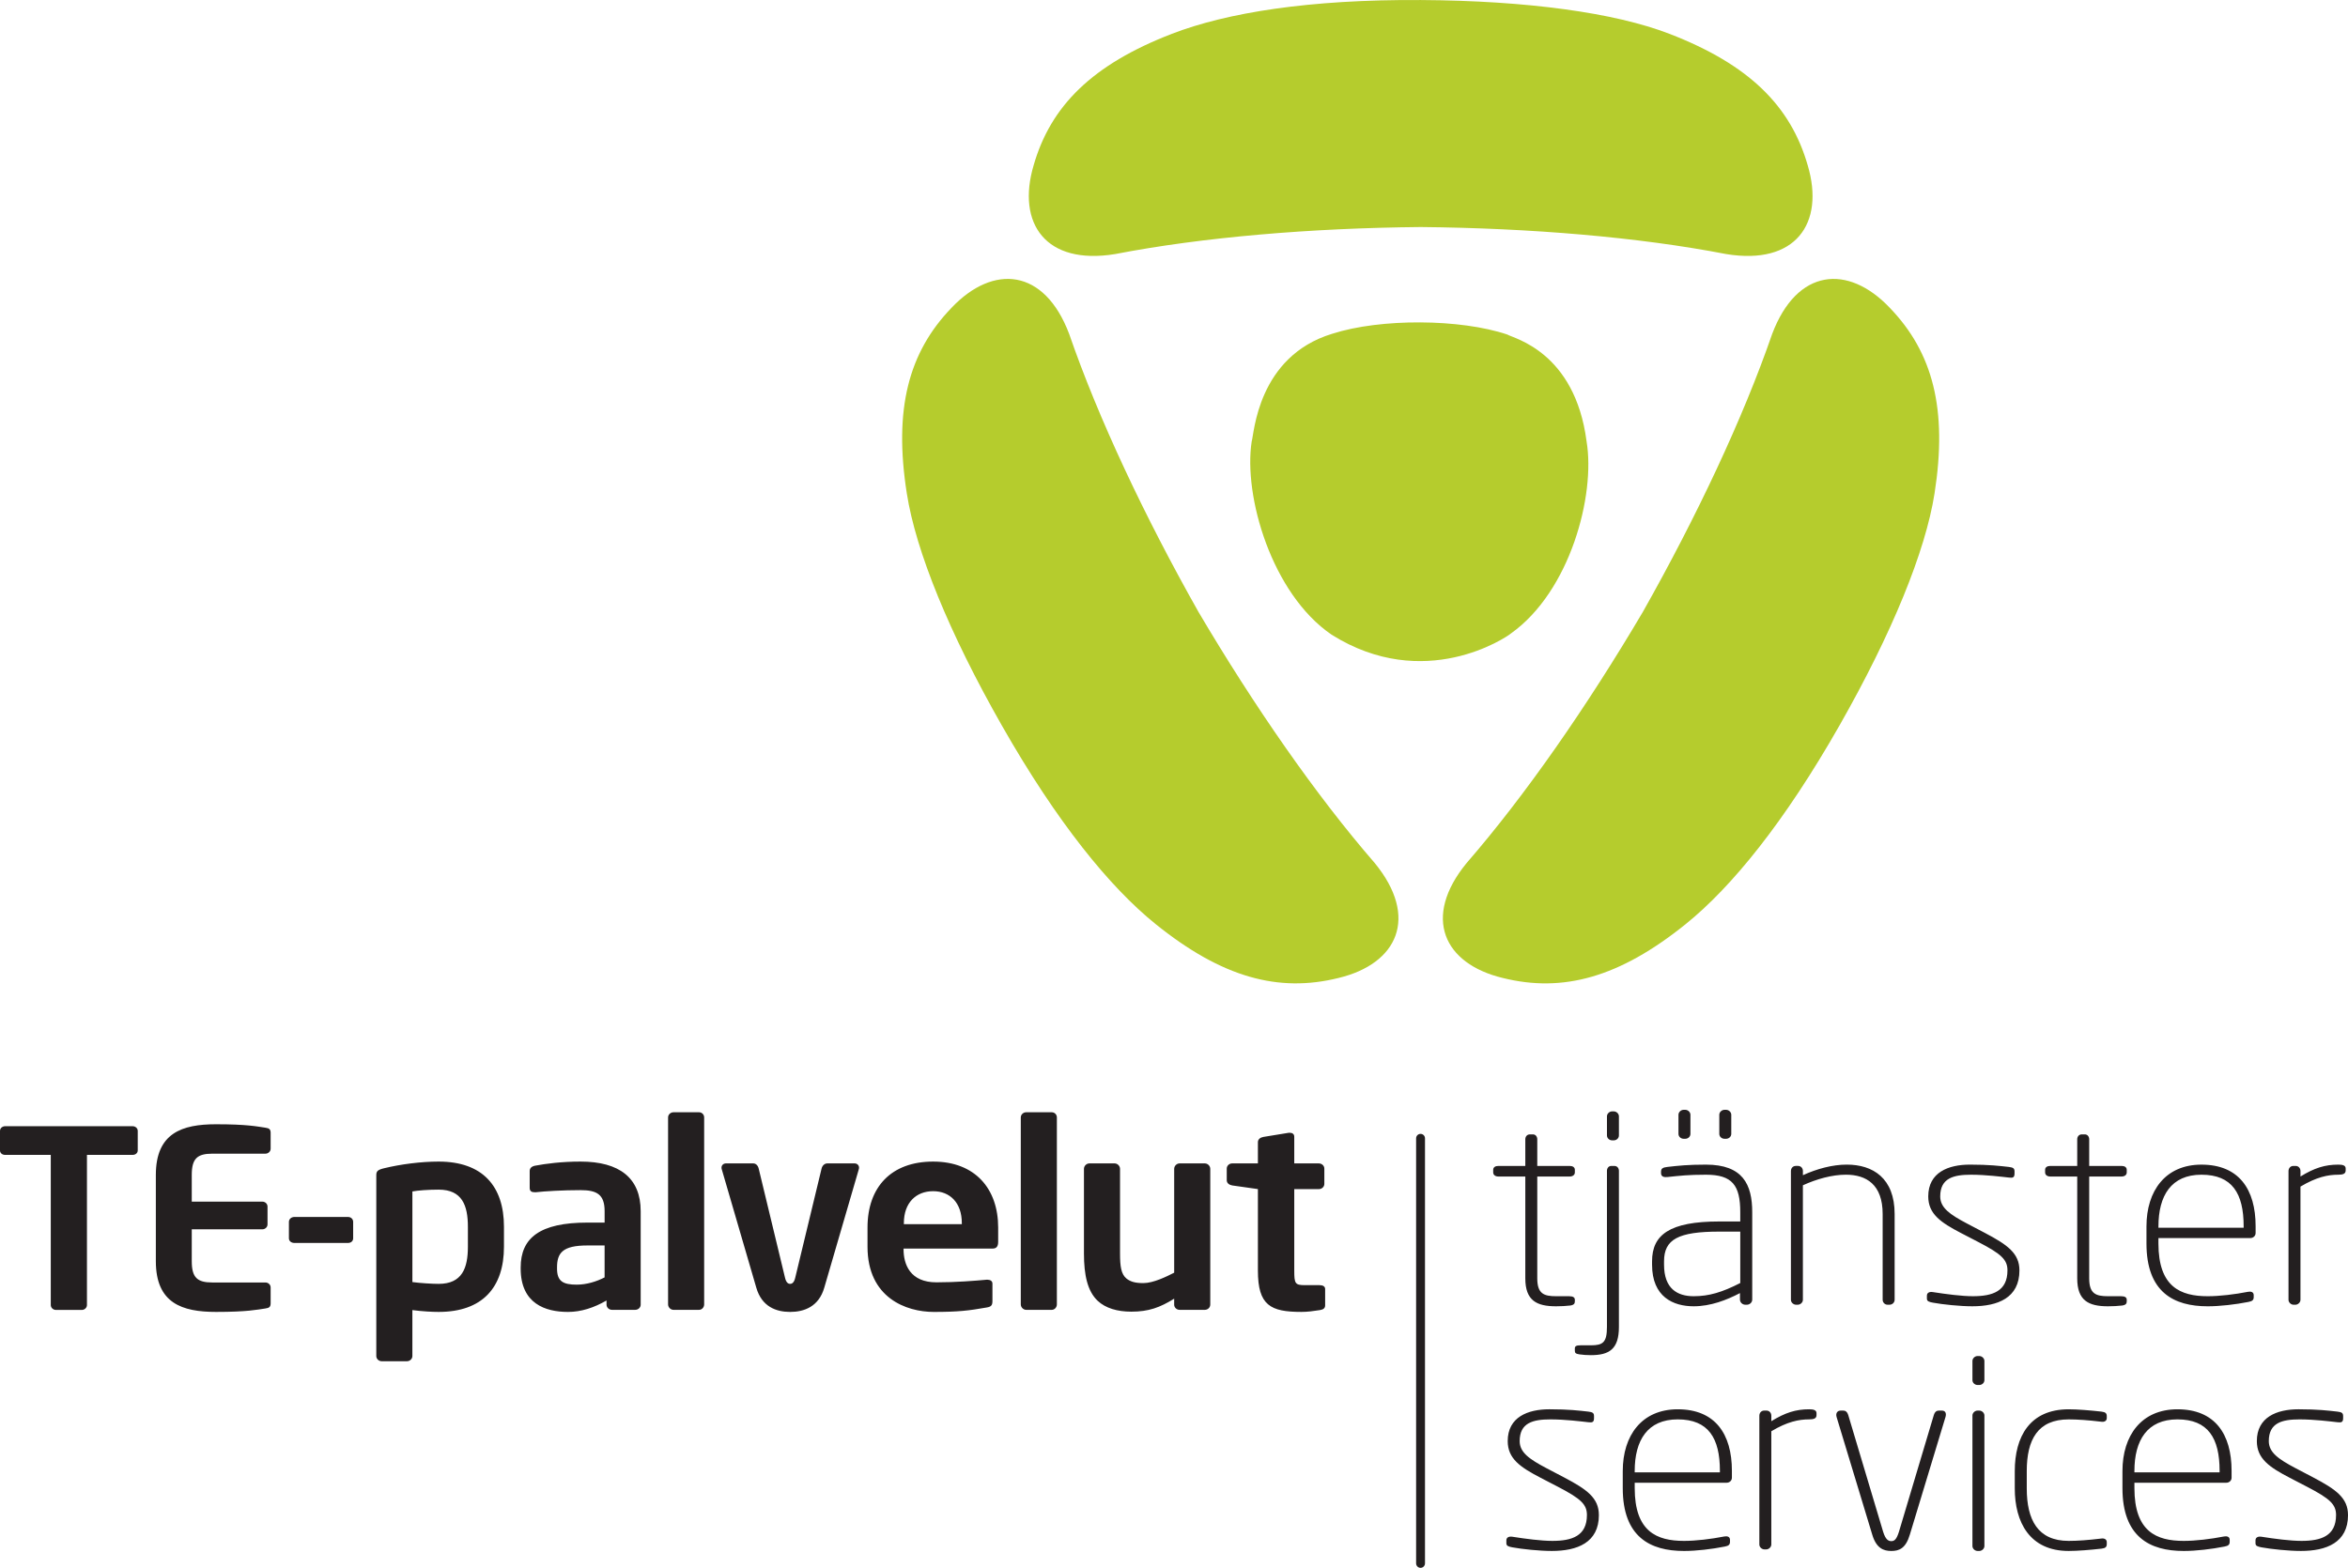
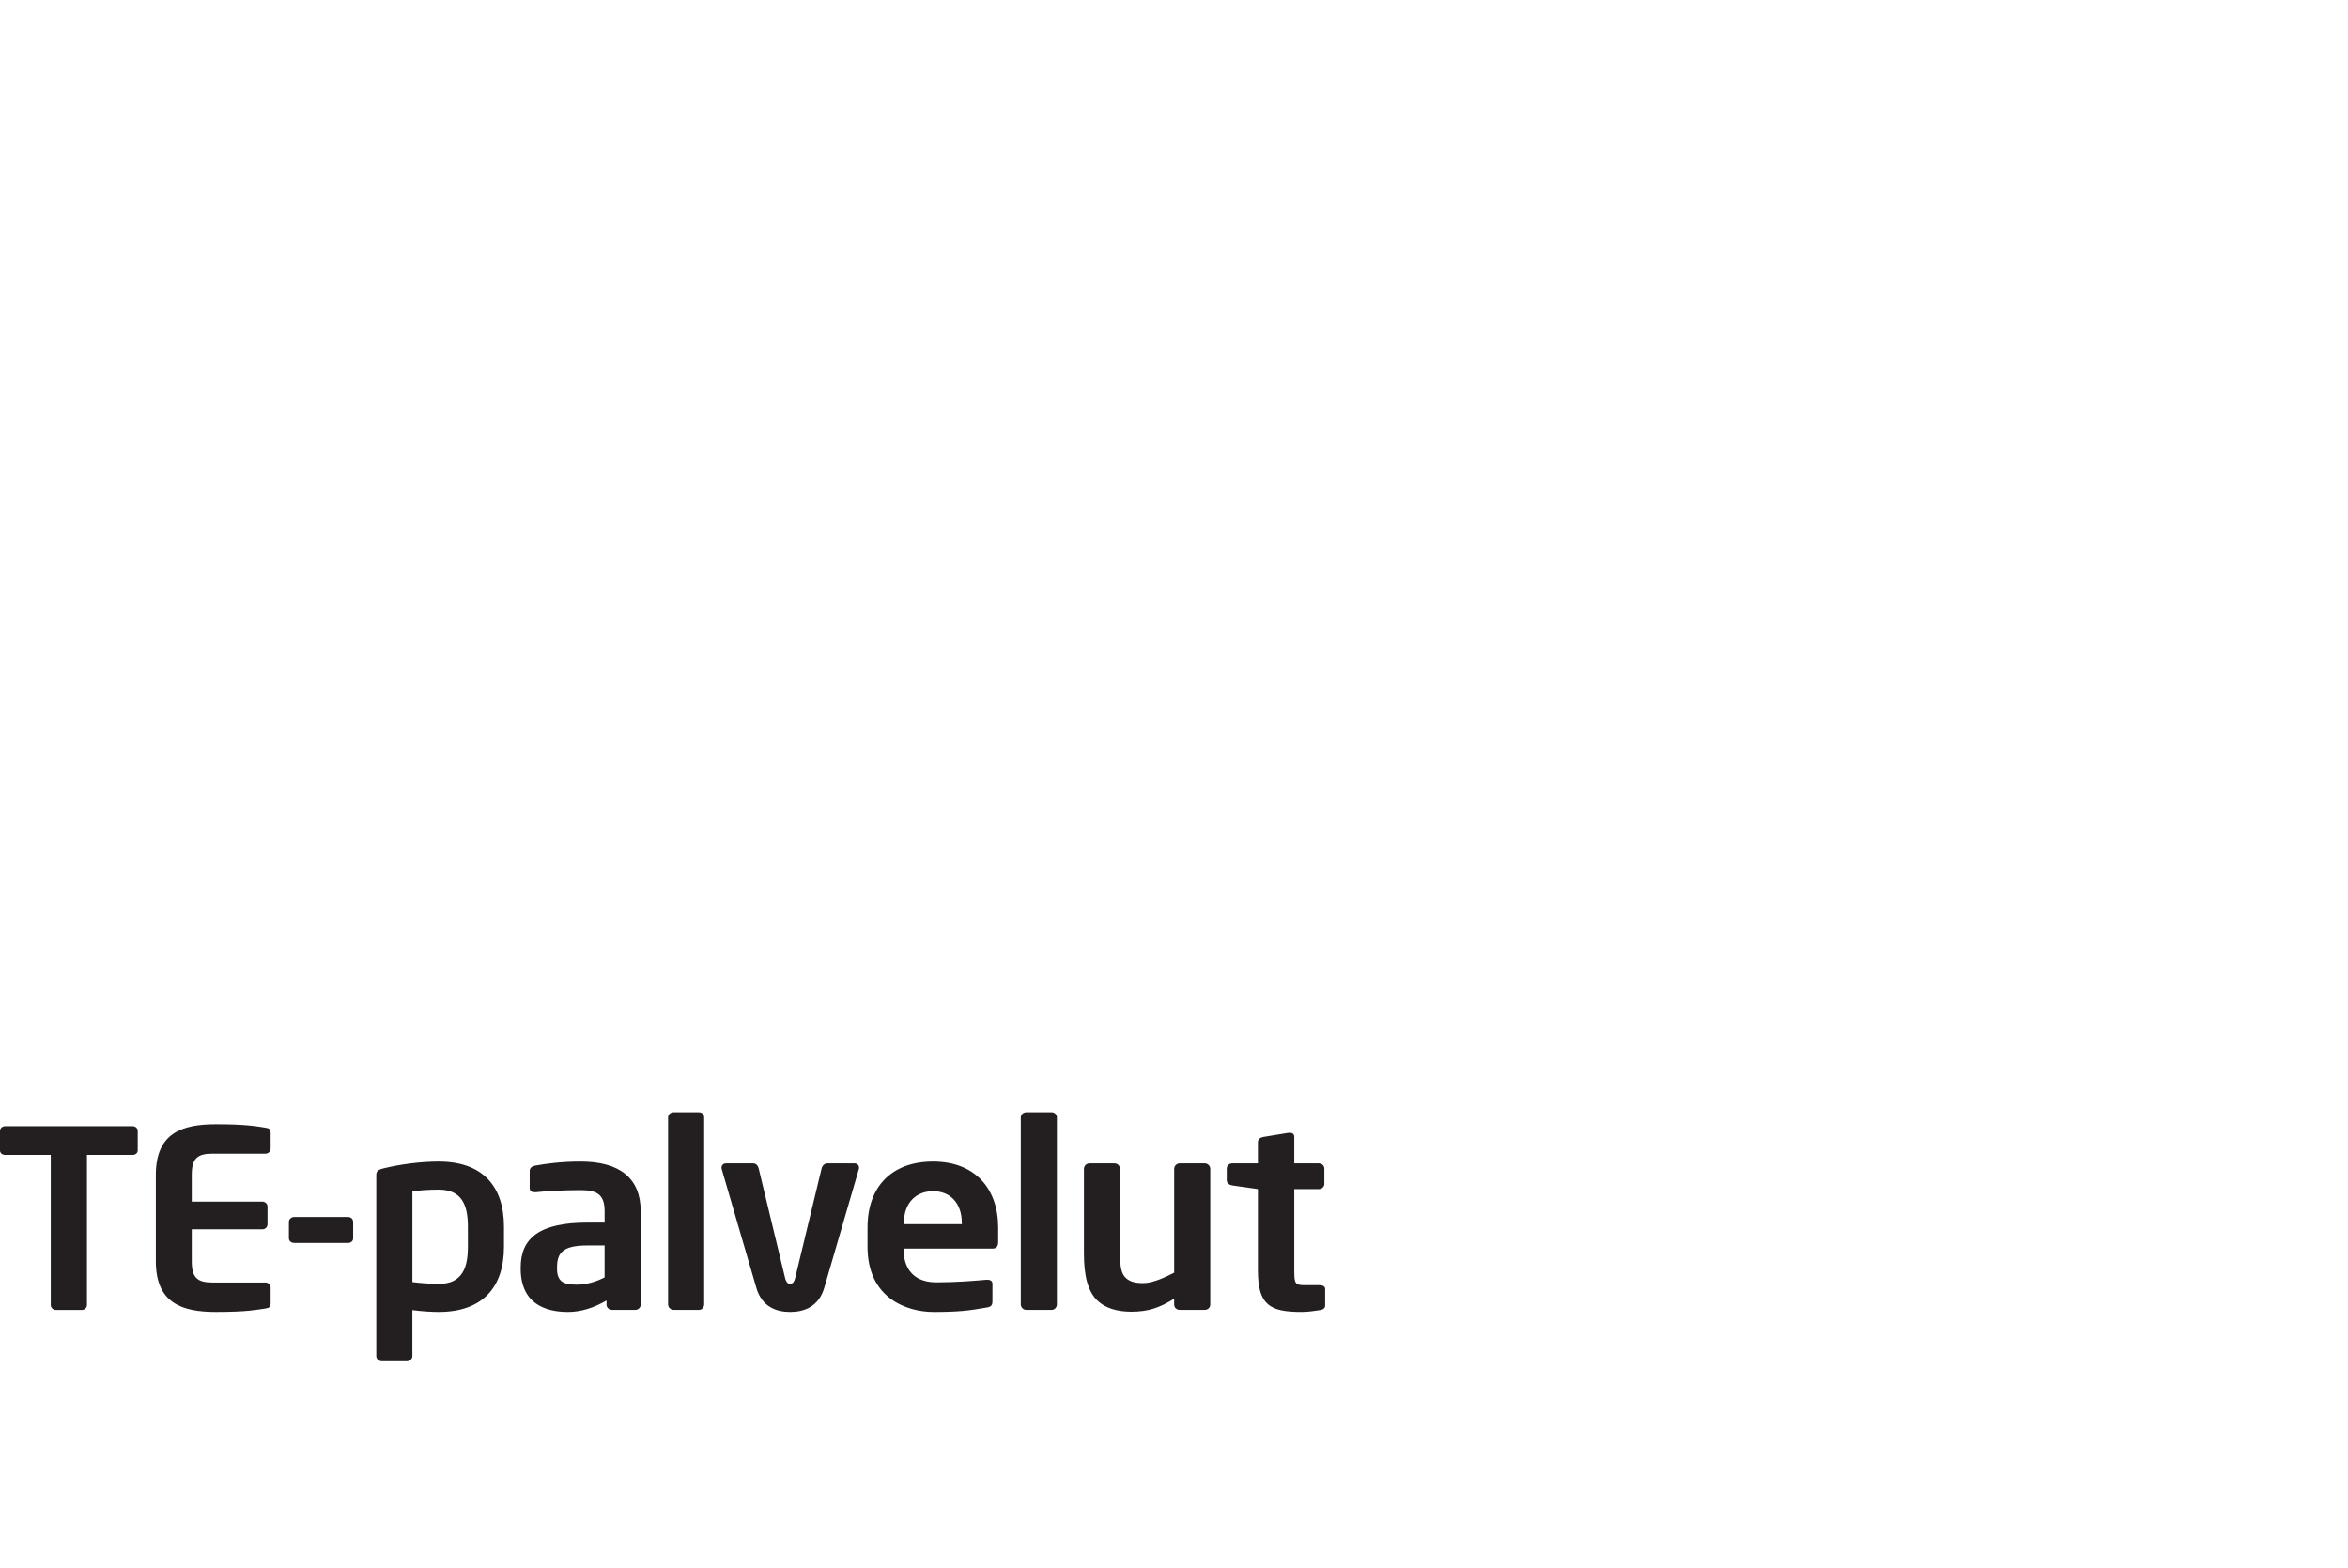
<svg xmlns="http://www.w3.org/2000/svg" id="b" viewBox="0 0 163.389 109.132">
-   <path d="M163.389,105.456c0-1.188-.833-1.781-2.405-2.609l-1.268-.665c-1.156-.612-1.838-1.079-1.838-1.871,0-1.278.928-1.511,2.141-1.511,1.042,0,2.141.143,2.633.197.284.035.398,0,.398-.288v-.144c0-.234-.133-.271-.398-.307-.643-.072-1.345-.162-2.709-.162-1.496,0-2.897.541-2.897,2.214,0,1.224.871,1.817,2.292,2.556l1.212.629c1.591.828,2.008,1.225,2.008,1.961,0,1.459-1.042,1.801-2.405,1.801-.777,0-1.875-.145-2.785-.289-.227-.035-.416.037-.416.252v.198c0,.198.151.233.416.288.683.126,1.894.252,2.747.252,1.762,0,3.276-.576,3.276-2.502ZM154.455,102.487h-5.929v-.09c0-2.141.89-3.598,2.993-3.598,2.14,0,2.935,1.312,2.935,3.58v.107ZM155.288,102.866v-.486c0-2.555-1.155-4.283-3.768-4.283-2.501,0-3.826,1.818-3.826,4.301v1.188c0,3.401,1.912,4.373,4.262,4.373.852,0,1.932-.126,2.841-.307.284-.053.36-.143.36-.342v-.125c0-.234-.209-.27-.398-.234-.928.18-1.97.307-2.803.307-1.894,0-3.429-.648-3.429-3.672v-.377h6.401c.189,0,.36-.145.36-.342ZM146.603,107.472v-.125c0-.199-.17-.289-.397-.252-.89.107-1.629.162-2.254.162-2.159,0-2.917-1.477-2.917-3.654v-1.205c0-2.178.758-3.598,2.917-3.598.625,0,1.364.053,2.254.16.227.037.397-.053.397-.251v-.126c0-.197-.075-.288-.359-.324-.796-.09-1.686-.162-2.292-.162-2.709,0-3.751,1.908-3.751,4.301v1.205c0,2.357,1.042,4.355,3.751,4.355.606,0,1.496-.072,2.292-.162.284-.035.359-.126.359-.324ZM138.088,107.616v-9.088c0-.18-.17-.342-.359-.342h-.114c-.189,0-.36.162-.36.342v9.088c0,.18.171.342.36.342h.114c.189,0,.359-.162.359-.342ZM138.088,96.063v-1.332c0-.18-.17-.342-.359-.342h-.114c-.189,0-.36.162-.36.342v1.332c0,.198.171.342.36.342h.114c.189,0,.359-.144.359-.342ZM135.379,98.638c.076-.252,0-.451-.246-.451h-.227c-.133,0-.266.072-.342.324l-2.424,8.115c-.17.541-.322.648-.53.648s-.397-.107-.568-.648l-2.425-8.115c-.076-.252-.208-.324-.341-.324h-.189c-.246,0-.36.199-.284.451l2.481,8.187c.284.954.796,1.134,1.326,1.134.549,0,1.004-.18,1.288-1.134l2.481-8.187ZM126.405,98.511v-.145c0-.215-.208-.27-.512-.27-.928,0-1.667.234-2.632.828v-.378c0-.198-.133-.36-.342-.36h-.151c-.208,0-.341.162-.341.36v8.962c0,.18.17.342.359.342h.114c.189,0,.36-.162.36-.342v-7.883c1.117-.666,1.912-.826,2.632-.826.304,0,.512-.055.512-.289ZM119.683,102.487h-5.93v-.09c0-2.141.891-3.598,2.993-3.598,2.141,0,2.936,1.312,2.936,3.58v.107ZM120.517,102.866v-.486c0-2.555-1.155-4.283-3.77-4.283-2.5,0-3.825,1.818-3.825,4.301v1.188c0,3.401,1.912,4.373,4.262,4.373.852,0,1.932-.126,2.84-.307.285-.053.36-.143.36-.342v-.125c0-.234-.208-.27-.397-.234-.928.18-1.97.307-2.803.307-1.894,0-3.43-.648-3.43-3.672v-.377h6.402c.189,0,.36-.145.36-.342ZM111.26,105.456c0-1.188-.833-1.781-2.404-2.609l-1.269-.665c-1.156-.612-1.838-1.079-1.838-1.871,0-1.278.929-1.511,2.141-1.511,1.042,0,2.141.143,2.633.197.284.035.399,0,.399-.288v-.144c0-.234-.133-.271-.399-.307-.644-.072-1.345-.162-2.709-.162-1.496,0-2.897.541-2.897,2.214,0,1.224.871,1.817,2.292,2.556l1.212.629c1.591.828,2.008,1.225,2.008,1.961,0,1.459-1.042,1.801-2.405,1.801-.776,0-1.875-.145-2.784-.289-.228-.035-.417.037-.417.252v.198c0,.198.151.233.417.288.682.126,1.893.252,2.746.252,1.762,0,3.276-.576,3.276-2.502Z" fill="#231f20" stroke-width="0" />
-   <path d="M163.227,81.48v-.144c0-.217-.208-.27-.511-.27-.929,0-1.668.233-2.634.827v-.377c0-.198-.132-.359-.341-.359h-.151c-.208,0-.341.161-.341.359v8.961c0,.18.17.342.359.342h.114c.188,0,.359-.162.359-.342v-7.881c1.118-.666,1.913-.828,2.634-.828.303,0,.511-.055.511-.288ZM156.127,85.457h-5.929v-.09c0-2.142.89-3.599,2.993-3.599,2.14,0,2.936,1.312,2.936,3.58v.108ZM156.96,85.835v-.486c0-2.555-1.155-4.282-3.769-4.282-2.501,0-3.826,1.817-3.826,4.301v1.188c0,3.401,1.912,4.372,4.262,4.372.852,0,1.932-.125,2.841-.305.284-.055.36-.145.36-.343v-.126c0-.234-.209-.27-.398-.234-.928.181-1.97.307-2.803.307-1.895,0-3.429-.648-3.429-3.671v-.378h6.401c.189,0,.36-.145.36-.342ZM147.993,90.585v-.107c0-.162-.113-.252-.397-.252h-.909c-.833,0-1.307-.162-1.307-1.242v-7.09h2.254c.208,0,.359-.107.359-.287v-.18c0-.18-.151-.27-.359-.27h-2.254v-1.854c0-.181-.114-.342-.304-.342h-.208c-.208,0-.321.161-.321.342v1.854h-1.875c-.209,0-.36.09-.36.27v.18c0,.18.151.287.36.287h1.875v7.09c0,1.549.795,1.943,2.14,1.943.322,0,.701-.018.985-.053.265-.037.321-.145.321-.289ZM140.525,88.427c0-1.189-.834-1.782-2.406-2.609l-1.269-.666c-1.155-.611-1.837-1.08-1.837-1.871,0-1.277.928-1.512,2.141-1.512,1.041,0,2.14.144,2.633.197.283.037.397,0,.397-.287v-.145c0-.234-.133-.269-.397-.307-.645-.07-1.346-.161-2.709-.161-1.496,0-2.898.54-2.898,2.214,0,1.223.871,1.816,2.292,2.555l1.212.629c1.592.828,2.008,1.225,2.008,1.963,0,1.457-1.041,1.799-2.404,1.799-.777,0-1.876-.145-2.785-.287-.228-.037-.417.035-.417.252v.197c0,.197.151.234.417.287.682.127,1.894.252,2.746.252,1.762,0,3.277-.576,3.277-2.5ZM131.841,90.477v-5.975c0-2.5-1.516-3.437-3.333-3.437-.985,0-2.065.288-3.05.737v-.287c0-.198-.133-.359-.341-.359h-.152c-.208,0-.341.161-.341.359v8.961c0,.18.171.342.36.342h.113c.189,0,.36-.162.36-.342v-7.972c.946-.432,2.026-.737,2.992-.737,1.421,0,2.558.684,2.558,2.734v5.975c0,.18.151.342.34.342h.133c.209,0,.36-.162.36-.342ZM117.631,78.925v-1.331c0-.181-.17-.343-.359-.343h-.113c-.189,0-.36.162-.36.343v1.331c0,.198.171.342.36.342h.113c.19,0,.359-.144.359-.342ZM120.473,78.925v-1.331c0-.181-.171-.343-.36-.343h-.113c-.189,0-.36.162-.36.343v1.331c0,.198.171.342.36.342h.113c.189,0,.36-.144.36-.342ZM121.098,89.308c-1.269.648-2.179.918-3.239.918-1.137,0-2.064-.522-2.064-2.195v-.234c0-1.529.985-2.068,3.845-2.068h1.459v3.58ZM121.931,90.46v-6.082c0-1.943-.663-3.312-3.22-3.312-1.25,0-1.895.071-2.69.161-.284.037-.435.091-.435.324v.109c0,.27.246.287.435.27.891-.09,1.44-.162,2.69-.162,1.838,0,2.387.737,2.387,2.609v.646h-1.459c-3.447,0-4.678.918-4.678,2.772v.234c0,2.249,1.477,2.897,2.897,2.897,1.175,0,2.292-.432,3.22-.918v.451c0,.197.171.359.379.359h.096c.208,0,.378-.162.378-.359ZM112.655,92.366v-10.867c0-.181-.113-.342-.321-.342h-.209c-.189,0-.303.161-.303.342v10.867c0,1.08-.284,1.277-1.117,1.277h-.721c-.283,0-.397.055-.397.217v.162c0,.145.058.215.322.252.284.035.474.054.796.054,1.269,0,1.95-.413,1.95-1.962ZM112.655,79.033v-1.331c0-.18-.171-.342-.359-.342h-.114c-.189,0-.359.162-.359.342v1.331c0,.198.17.343.359.343h.114c.188,0,.359-.144.359-.343ZM109.588,90.585v-.107c0-.162-.114-.252-.398-.252h-.909c-.833,0-1.308-.162-1.308-1.242v-7.09h2.254c.209,0,.361-.107.361-.287v-.18c0-.18-.152-.27-.361-.27h-2.254v-1.854c0-.181-.113-.342-.303-.342h-.208c-.208,0-.321.161-.321.342v1.854h-1.876c-.208,0-.359.09-.359.27v.18c0,.18.151.287.359.287h1.876v7.09c0,1.549.795,1.943,2.14,1.943.321,0,.701-.018.985-.053.265-.037.322-.145.322-.289Z" fill="#231f20" stroke-width="0" />
  <path d="M9.585,80.079v-1.359c0-.19-.163-.328-.363-.328H.362c-.199,0-.362.139-.362.328v1.359c0,.19.163.31.362.31h3.171v10.448c0,.19.163.344.362.344h1.794c.199,0,.362-.154.362-.344v-10.448h3.17c.2,0,.363-.12.363-.31ZM18.833,90.716v-1.102c0-.19-.163-.344-.362-.344h-3.695c-1.051,0-1.432-.345-1.432-1.48v-2.221h4.91c.199,0,.362-.154.362-.344v-1.24c0-.19-.163-.344-.362-.344h-4.91v-1.859c0-1.135.381-1.479,1.432-1.479h3.695c.199,0,.362-.155.362-.345v-1.101c0-.24-.09-.326-.362-.361-.579-.086-1.286-.24-3.441-.24-2.355,0-4.185.602-4.185,3.527v6.008c0,2.926,1.83,3.527,4.185,3.527,2.155,0,2.862-.154,3.441-.24.272-.034.362-.121.362-.361ZM24.575,86.192v-1.139c0-.199-.152-.344-.362-.344h-3.729c-.209,0-.38.145-.38.344v1.139c0,.199.171.326.38.326h3.729c.21,0,.362-.127.362-.326ZM32.559,86.782c0,1.482-.399,2.584-2.036,2.584-.456,0-1.293-.053-1.826-.125v-6.308c.362-.072,1.142-.126,1.826-.126,1.637,0,2.036,1.102,2.036,2.585v1.391ZM35.069,86.782v-1.391c0-2.82-1.483-4.537-4.547-4.537-1.217,0-2.644.182-3.823.471-.438.108-.514.217-.514.488v12.578c0,.197.171.361.381.361h1.75c.209,0,.38-.164.38-.361v-3.199c.704.09,1.37.127,1.826.127,3.064,0,4.547-1.718,4.547-4.537ZM42.072,88.915c-.552.289-1.256.506-1.94.506-.951,0-1.37-.234-1.37-1.12v-.073c0-1.012.381-1.535,2.112-1.535h1.198v2.223ZM44.583,90.813v-6.507c0-2.314-1.483-3.452-4.186-3.452-1.312,0-2.416.145-3.177.289-.247.055-.361.182-.361.38v1.157c0,.252.152.307.343.307h.095c.628-.072,1.884-.145,3.101-.145,1.123,0,1.675.289,1.675,1.464v.795h-1.198c-3.311,0-4.643,1.066-4.643,3.126v.073c0,2.44,1.712,3.019,3.291,3.019.914,0,1.808-.29,2.683-.796v.29c0,.197.172.361.381.361h1.617c.209,0,.38-.164.38-.361ZM49,90.794v-13.012c0-.199-.152-.361-.361-.361h-1.77c-.209,0-.38.162-.38.361v13.012c0,.199.171.381.38.381h1.77c.209,0,.361-.182.361-.381ZM59.758,81.397c.019-.037.019-.091.019-.127,0-.162-.134-.289-.305-.289h-1.902c-.172,0-.343.127-.4.361l-1.827,7.572c-.075.344-.209.451-.361.451s-.285-.107-.361-.451l-1.826-7.572c-.057-.234-.209-.361-.381-.361h-1.902c-.171,0-.304.127-.304.289,0,.036,0,.09.019.127l2.398,8.223c.38,1.338,1.389,1.699,2.358,1.699s1.998-.361,2.379-1.699l2.397-8.223ZM66.93,85.21h-4.033v-.072c0-1.428.856-2.223,2.035-2.223s1.998.812,1.998,2.223v.072ZM69.459,86.458v-1.014c0-2.691-1.598-4.59-4.527-4.59-2.91,0-4.565,1.771-4.565,4.59v1.338c0,3.56,2.702,4.537,4.604,4.537,1.712,0,2.453-.091,3.689-.309.343-.053.4-.18.4-.469v-1.193c0-.18-.152-.271-.343-.271h-.058c-.799.072-2.111.182-3.5.182-1.826,0-2.283-1.248-2.283-2.295v-.055h6.202c.267,0,.38-.162.38-.451ZM73.544,90.794v-13.012c0-.199-.152-.361-.361-.361h-1.77c-.209,0-.38.162-.38.361v13.012c0,.199.171.381.38.381h1.77c.209,0,.361-.182.361-.381ZM84.218,90.813v-9.453c0-.199-.171-.379-.38-.379h-1.751c-.209,0-.38.18-.38.379v7.228c-.533.272-1.446.725-2.15.725-.59,0-.913-.109-1.18-.326-.361-.307-.438-.832-.438-1.734v-5.893c0-.199-.171-.379-.38-.379h-1.75c-.21,0-.381.18-.381.379v5.893c0,1.5.247,2.619.951,3.289.552.523,1.389.759,2.34.759,1.218,0,1.997-.29,2.987-.903v.416c0,.197.171.361.38.361h1.751c.209,0,.38-.164.38-.361ZM90.063,88.444v-5.674h1.712c.21,0,.381-.162.381-.361v-1.066c0-.199-.171-.361-.381-.361h-1.712v-1.861c0-.182-.134-.272-.304-.272h-.076l-1.769.289c-.209.036-.381.162-.381.361v1.482h-1.788c-.209,0-.38.162-.38.361v.812c0,.199.171.326.38.361l1.788.254v5.674c0,2.422.875,2.875,3.025,2.875.418,0,.837-.055,1.293-.127.248-.037.361-.144.361-.326v-1.138c0-.181-.152-.271-.398-.271h-1.009c-.685,0-.742-.109-.742-1.014Z" fill="#231f20" stroke-width="0" />
-   <path d="M98.851,109.132c-.17,0-.309-.139-.309-.311v-29.587c0-.171.139-.309.309-.309s.309.138.309.309v29.587c0,.172-.139.311-.309.311Z" fill="#231f20" stroke-width="0" />
-   <path d="M66.214,21.425c-2.993,3.103-4.031,7.051-3.114,12.908.631,4.044,2.959,9.739,6.607,16.153,3.842,6.75,7.518,11.263,10.703,13.832,4.614,3.722,8.553,4.796,12.736,3.755,4.11-.986,5.615-4.218,2.517-8-4.079-4.7-8.388-10.911-12.261-17.472-3.746-6.634-6.97-13.472-9.001-19.354-1.726-4.575-5.278-4.888-8.188-1.822ZM92.657,44.176c6.449,4.052,12.163.196,12.496-.092,4.108-2.929,5.878-9.611,5.251-13.362-.813-6.243-5.076-7.165-5.522-7.439-3.26-1.096-8.817-1.133-12.177-.051-5.219,1.59-5.435,7.018-5.603,7.491-.59,3.805,1.398,10.611,5.556,13.453ZM125.792,11.507c-1.19-4.144-4.091-7.017-9.62-9.152C112.353.881,106.257.048,98.879.002c-7.767-.049-13.514.879-17.332,2.352-5.529,2.135-8.43,5.009-9.62,9.152-1.2,4.052.847,6.972,5.671,6.179,6.109-1.182,13.644-1.81,21.262-1.882,7.618.073,15.152.7,21.262,1.882,4.824.793,6.871-2.126,5.671-6.179ZM131.504,21.426c-2.909-3.066-6.46-2.753-8.186,1.822-2.031,5.881-5.256,12.72-9.002,19.354-3.872,6.561-8.182,12.772-12.26,17.472-3.1,3.782-1.595,7.014,2.516,8,4.184,1.041,8.121-.033,12.736-3.754,3.185-2.57,6.861-7.084,10.702-13.833,3.649-6.414,5.977-12.109,6.61-16.153.914-5.856-.123-9.805-3.117-12.907Z" fill="#b5cc2d" stroke-width="0" />
</svg>